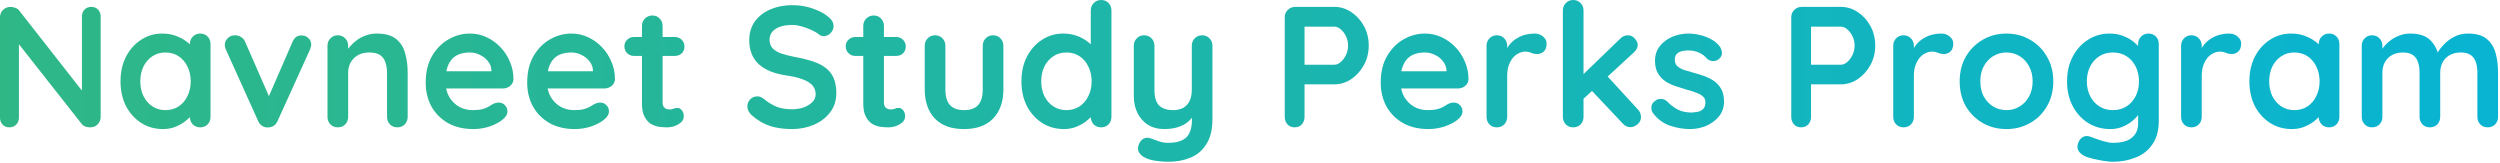
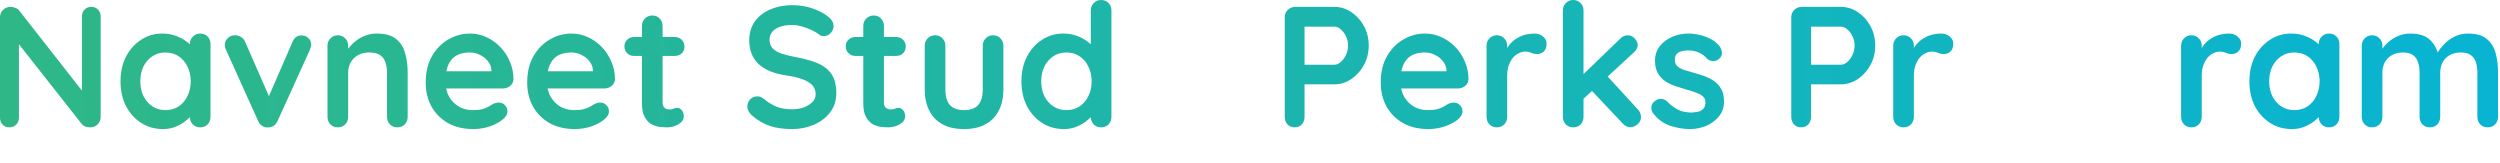
<svg xmlns="http://www.w3.org/2000/svg" width="523" height="34" viewBox="0 0 523 34" fill="none">
  <path d="M19.116 1.44C19.692 1.44 20.16 1.632 20.52 2.016C20.88 2.4 21.06 2.88 21.06 3.456V24.444C21.06 25.068 20.844 25.596 20.412 26.028C20.004 26.436 19.488 26.64 18.864 26.64C18.552 26.64 18.228 26.592 17.892 26.496C17.58 26.376 17.34 26.22 17.172 26.028L3.024 8.064L3.96 7.488V24.624C3.96 25.2 3.768 25.68 3.384 26.064C3.024 26.448 2.544 26.64 1.944 26.64C1.368 26.64 0.9 26.448 0.54 26.064C0.18 25.68 0 25.2 0 24.624V3.636C0 3.012 0.204 2.496 0.612 2.088C1.044 1.656 1.572 1.44 2.196 1.44C2.532 1.44 2.88 1.512 3.24 1.656C3.6 1.776 3.864 1.968 4.032 2.232L17.748 19.728L17.136 20.16V3.456C17.136 2.88 17.316 2.4 17.676 2.016C18.036 1.632 18.516 1.44 19.116 1.44Z" fill="url(#paint0_linear_2588_1355)" />
  <path d="M41.881 7.02C42.505 7.02 43.021 7.224 43.429 7.632C43.837 8.04 44.041 8.568 44.041 9.216V24.444C44.041 25.068 43.837 25.596 43.429 26.028C43.021 26.436 42.505 26.64 41.881 26.64C41.257 26.64 40.741 26.436 40.333 26.028C39.925 25.596 39.721 25.068 39.721 24.444V22.68L40.513 23.004C40.513 23.316 40.345 23.7 40.009 24.156C39.673 24.588 39.217 25.02 38.641 25.452C38.065 25.884 37.381 26.256 36.589 26.568C35.821 26.856 34.981 27 34.069 27C32.413 27 30.913 26.58 29.569 25.74C28.225 24.876 27.157 23.7 26.365 22.212C25.597 20.7 25.213 18.972 25.213 17.028C25.213 15.06 25.597 13.332 26.365 11.844C27.157 10.332 28.213 9.156 29.533 8.316C30.853 7.452 32.317 7.02 33.925 7.02C34.957 7.02 35.905 7.176 36.769 7.488C37.633 7.8 38.377 8.196 39.001 8.676C39.649 9.156 40.141 9.648 40.477 10.152C40.837 10.632 41.017 11.04 41.017 11.376L39.721 11.844V9.216C39.721 8.592 39.925 8.076 40.333 7.668C40.741 7.236 41.257 7.02 41.881 7.02ZM34.609 23.04C35.665 23.04 36.589 22.776 37.381 22.248C38.173 21.72 38.785 21 39.217 20.088C39.673 19.176 39.901 18.156 39.901 17.028C39.901 15.876 39.673 14.844 39.217 13.932C38.785 13.02 38.173 12.3 37.381 11.772C36.589 11.244 35.665 10.98 34.609 10.98C33.577 10.98 32.665 11.244 31.873 11.772C31.081 12.3 30.457 13.02 30.001 13.932C29.569 14.844 29.353 15.876 29.353 17.028C29.353 18.156 29.569 19.176 30.001 20.088C30.457 21 31.081 21.72 31.873 22.248C32.665 22.776 33.577 23.04 34.609 23.04Z" fill="url(#paint1_linear_2588_1355)" />
  <path d="M49.16 7.38C49.616 7.38 50.036 7.5 50.42 7.74C50.804 7.956 51.092 8.292 51.284 8.748L56.576 20.844L55.784 21.204L61.184 8.784C61.592 7.824 62.228 7.368 63.092 7.416C63.692 7.416 64.172 7.608 64.532 7.992C64.916 8.352 65.108 8.808 65.108 9.36C65.108 9.528 65.072 9.708 65 9.9C64.952 10.092 64.892 10.272 64.82 10.44L58.088 25.272C57.704 26.136 57.092 26.592 56.252 26.64C55.796 26.712 55.352 26.628 54.92 26.388C54.512 26.148 54.2 25.776 53.984 25.272L47.288 10.44C47.24 10.32 47.18 10.164 47.108 9.972C47.06 9.78 47.036 9.552 47.036 9.288C47.036 8.856 47.228 8.436 47.612 8.028C47.996 7.596 48.512 7.38 49.16 7.38Z" fill="url(#paint2_linear_2588_1355)" />
  <path d="M78.807 7.02C80.583 7.02 81.927 7.392 82.839 8.136C83.775 8.88 84.411 9.876 84.747 11.124C85.107 12.348 85.287 13.716 85.287 15.228V24.444C85.287 25.068 85.083 25.596 84.675 26.028C84.267 26.436 83.751 26.64 83.127 26.64C82.503 26.64 81.987 26.436 81.579 26.028C81.171 25.596 80.967 25.068 80.967 24.444V15.228C80.967 14.436 80.859 13.728 80.643 13.104C80.451 12.456 80.091 11.94 79.563 11.556C79.035 11.172 78.279 10.98 77.295 10.98C76.335 10.98 75.519 11.172 74.847 11.556C74.199 11.94 73.695 12.456 73.335 13.104C72.999 13.728 72.831 14.436 72.831 15.228V24.444C72.831 25.068 72.627 25.596 72.219 26.028C71.811 26.436 71.295 26.64 70.671 26.64C70.047 26.64 69.531 26.436 69.123 26.028C68.715 25.596 68.511 25.068 68.511 24.444V9.576C68.511 8.952 68.715 8.436 69.123 8.028C69.531 7.596 70.047 7.38 70.671 7.38C71.295 7.38 71.811 7.596 72.219 8.028C72.627 8.436 72.831 8.952 72.831 9.576V11.124L72.291 11.016C72.507 10.608 72.819 10.176 73.227 9.72C73.635 9.24 74.115 8.796 74.667 8.388C75.219 7.98 75.843 7.656 76.539 7.416C77.235 7.152 77.991 7.02 78.807 7.02Z" fill="url(#paint3_linear_2588_1355)" />
  <path d="M99.028 27C96.988 27 95.212 26.58 93.7 25.74C92.212 24.876 91.06 23.712 90.244 22.248C89.452 20.784 89.056 19.128 89.056 17.28C89.056 15.12 89.488 13.284 90.352 11.772C91.24 10.236 92.392 9.06 93.808 8.244C95.224 7.428 96.724 7.02 98.308 7.02C99.532 7.02 100.684 7.272 101.764 7.776C102.868 8.28 103.84 8.976 104.68 9.864C105.52 10.728 106.18 11.736 106.66 12.888C107.164 14.04 107.416 15.264 107.416 16.56C107.392 17.136 107.164 17.604 106.732 17.964C106.3 18.324 105.796 18.504 105.22 18.504H91.468L90.388 14.904H103.6L102.808 15.624V14.652C102.76 13.956 102.508 13.332 102.052 12.78C101.62 12.228 101.068 11.796 100.396 11.484C99.748 11.148 99.052 10.98 98.308 10.98C97.588 10.98 96.916 11.076 96.292 11.268C95.668 11.46 95.128 11.784 94.672 12.24C94.216 12.696 93.856 13.308 93.592 14.076C93.328 14.844 93.196 15.816 93.196 16.992C93.196 18.288 93.46 19.392 93.988 20.304C94.54 21.192 95.236 21.876 96.076 22.356C96.94 22.812 97.852 23.04 98.812 23.04C99.7 23.04 100.408 22.968 100.936 22.824C101.464 22.68 101.884 22.512 102.196 22.32C102.532 22.104 102.832 21.924 103.096 21.78C103.528 21.564 103.936 21.456 104.32 21.456C104.848 21.456 105.28 21.636 105.616 21.996C105.976 22.356 106.156 22.776 106.156 23.256C106.156 23.904 105.82 24.492 105.148 25.02C104.524 25.548 103.648 26.016 102.52 26.424C101.392 26.808 100.228 27 99.028 27Z" fill="url(#paint4_linear_2588_1355)" />
  <path d="M120.263 27C118.223 27 116.447 26.58 114.935 25.74C113.447 24.876 112.295 23.712 111.479 22.248C110.687 20.784 110.291 19.128 110.291 17.28C110.291 15.12 110.723 13.284 111.587 11.772C112.475 10.236 113.627 9.06 115.043 8.244C116.459 7.428 117.959 7.02 119.543 7.02C120.767 7.02 121.919 7.272 122.999 7.776C124.103 8.28 125.075 8.976 125.915 9.864C126.755 10.728 127.415 11.736 127.895 12.888C128.399 14.04 128.651 15.264 128.651 16.56C128.627 17.136 128.399 17.604 127.967 17.964C127.535 18.324 127.031 18.504 126.455 18.504H112.703L111.623 14.904H124.835L124.043 15.624V14.652C123.995 13.956 123.743 13.332 123.287 12.78C122.855 12.228 122.303 11.796 121.631 11.484C120.983 11.148 120.287 10.98 119.543 10.98C118.823 10.98 118.151 11.076 117.527 11.268C116.903 11.46 116.363 11.784 115.907 12.24C115.451 12.696 115.091 13.308 114.827 14.076C114.563 14.844 114.431 15.816 114.431 16.992C114.431 18.288 114.695 19.392 115.223 20.304C115.775 21.192 116.471 21.876 117.311 22.356C118.175 22.812 119.087 23.04 120.047 23.04C120.935 23.04 121.643 22.968 122.171 22.824C122.699 22.68 123.119 22.512 123.431 22.32C123.767 22.104 124.067 21.924 124.331 21.78C124.763 21.564 125.171 21.456 125.555 21.456C126.083 21.456 126.515 21.636 126.851 21.996C127.211 22.356 127.391 22.776 127.391 23.256C127.391 23.904 127.055 24.492 126.383 25.02C125.759 25.548 124.883 26.016 123.755 26.424C122.627 26.808 121.463 27 120.263 27Z" fill="url(#paint5_linear_2588_1355)" />
  <path d="M132.641 7.74H141.173C141.749 7.74 142.229 7.932 142.613 8.316C142.997 8.7 143.189 9.18 143.189 9.756C143.189 10.308 142.997 10.776 142.613 11.16C142.229 11.52 141.749 11.7 141.173 11.7H132.641C132.065 11.7 131.585 11.508 131.201 11.124C130.817 10.74 130.625 10.26 130.625 9.684C130.625 9.132 130.817 8.676 131.201 8.316C131.585 7.932 132.065 7.74 132.641 7.74ZM136.493 3.24C137.117 3.24 137.621 3.456 138.005 3.888C138.413 4.296 138.617 4.812 138.617 5.436V21.456C138.617 21.792 138.677 22.068 138.797 22.284C138.941 22.5 139.121 22.656 139.337 22.752C139.577 22.848 139.829 22.896 140.093 22.896C140.381 22.896 140.645 22.848 140.885 22.752C141.125 22.632 141.401 22.572 141.713 22.572C142.049 22.572 142.349 22.728 142.613 23.04C142.901 23.352 143.045 23.784 143.045 24.336C143.045 25.008 142.673 25.56 141.929 25.992C141.209 26.424 140.429 26.64 139.589 26.64C139.085 26.64 138.521 26.604 137.897 26.532C137.297 26.436 136.721 26.232 136.169 25.92C135.641 25.584 135.197 25.08 134.837 24.408C134.477 23.736 134.297 22.812 134.297 21.636V5.436C134.297 4.812 134.501 4.296 134.909 3.888C135.341 3.456 135.869 3.24 136.493 3.24Z" fill="url(#paint6_linear_2588_1355)" />
  <path d="M165.705 27C164.025 27 162.513 26.796 161.169 26.388C159.825 25.956 158.541 25.212 157.317 24.156C157.005 23.892 156.765 23.592 156.597 23.256C156.429 22.92 156.345 22.584 156.345 22.248C156.345 21.696 156.537 21.216 156.921 20.808C157.329 20.376 157.833 20.16 158.433 20.16C158.889 20.16 159.297 20.304 159.657 20.592C160.569 21.336 161.469 21.9 162.357 22.284C163.269 22.668 164.385 22.86 165.705 22.86C166.593 22.86 167.409 22.728 168.153 22.464C168.897 22.176 169.497 21.804 169.953 21.348C170.409 20.868 170.637 20.328 170.637 19.728C170.637 19.008 170.421 18.396 169.989 17.892C169.557 17.388 168.897 16.968 168.009 16.632C167.121 16.272 165.993 15.996 164.625 15.804C163.329 15.612 162.189 15.324 161.205 14.94C160.221 14.532 159.393 14.028 158.721 13.428C158.073 12.804 157.581 12.084 157.245 11.268C156.909 10.428 156.741 9.492 156.741 8.46C156.741 6.9 157.137 5.568 157.929 4.464C158.745 3.36 159.837 2.52 161.205 1.944C162.573 1.368 164.085 1.08 165.741 1.08C167.301 1.08 168.741 1.32 170.061 1.8C171.405 2.256 172.497 2.844 173.337 3.564C174.033 4.116 174.381 4.752 174.381 5.472C174.381 6 174.177 6.48 173.769 6.912C173.361 7.344 172.881 7.56 172.329 7.56C171.969 7.56 171.645 7.452 171.357 7.236C170.973 6.9 170.457 6.588 169.809 6.3C169.161 5.988 168.477 5.736 167.757 5.544C167.037 5.328 166.365 5.22 165.741 5.22C164.709 5.22 163.833 5.352 163.113 5.616C162.417 5.88 161.889 6.24 161.529 6.696C161.169 7.152 160.989 7.68 160.989 8.28C160.989 9 161.193 9.6 161.601 10.08C162.033 10.536 162.645 10.908 163.437 11.196C164.229 11.46 165.177 11.7 166.281 11.916C167.721 12.18 168.981 12.492 170.061 12.852C171.165 13.212 172.077 13.68 172.797 14.256C173.517 14.808 174.057 15.516 174.417 16.38C174.777 17.22 174.957 18.252 174.957 19.476C174.957 21.036 174.525 22.38 173.661 23.508C172.797 24.636 171.657 25.5 170.241 26.1C168.849 26.7 167.337 27 165.705 27Z" fill="url(#paint7_linear_2588_1355)" />
  <path d="M178.942 7.74H187.474C188.05 7.74 188.53 7.932 188.914 8.316C189.298 8.7 189.49 9.18 189.49 9.756C189.49 10.308 189.298 10.776 188.914 11.16C188.53 11.52 188.05 11.7 187.474 11.7H178.942C178.366 11.7 177.886 11.508 177.502 11.124C177.118 10.74 176.926 10.26 176.926 9.684C176.926 9.132 177.118 8.676 177.502 8.316C177.886 7.932 178.366 7.74 178.942 7.74ZM182.794 3.24C183.418 3.24 183.922 3.456 184.306 3.888C184.714 4.296 184.918 4.812 184.918 5.436V21.456C184.918 21.792 184.978 22.068 185.098 22.284C185.242 22.5 185.422 22.656 185.638 22.752C185.878 22.848 186.13 22.896 186.394 22.896C186.682 22.896 186.946 22.848 187.186 22.752C187.426 22.632 187.702 22.572 188.014 22.572C188.35 22.572 188.65 22.728 188.914 23.04C189.202 23.352 189.346 23.784 189.346 24.336C189.346 25.008 188.974 25.56 188.23 25.992C187.51 26.424 186.73 26.64 185.89 26.64C185.386 26.64 184.822 26.604 184.198 26.532C183.598 26.436 183.022 26.232 182.47 25.92C181.942 25.584 181.498 25.08 181.138 24.408C180.778 23.736 180.598 22.812 180.598 21.636V5.436C180.598 4.812 180.802 4.296 181.21 3.888C181.642 3.456 182.17 3.24 182.794 3.24Z" fill="url(#paint8_linear_2588_1355)" />
  <path d="M207.748 7.38C208.372 7.38 208.888 7.596 209.296 8.028C209.704 8.436 209.908 8.952 209.908 9.576V18.72C209.908 21.264 209.2 23.28 207.784 24.768C206.368 26.256 204.328 27 201.664 27C199 27 196.96 26.256 195.544 24.768C194.152 23.28 193.456 21.264 193.456 18.72V9.576C193.456 8.952 193.66 8.436 194.068 8.028C194.476 7.596 194.992 7.38 195.616 7.38C196.24 7.38 196.756 7.596 197.164 8.028C197.572 8.436 197.776 8.952 197.776 9.576V18.72C197.776 20.184 198.1 21.276 198.748 21.996C199.396 22.692 200.368 23.04 201.664 23.04C202.984 23.04 203.968 22.692 204.616 21.996C205.264 21.276 205.588 20.184 205.588 18.72V9.576C205.588 8.952 205.792 8.436 206.2 8.028C206.608 7.596 207.124 7.38 207.748 7.38Z" fill="url(#paint9_linear_2588_1355)" />
  <path d="M230.353 0C230.977 0 231.493 0.204 231.901 0.612C232.309 1.02 232.513 1.548 232.513 2.196V24.444C232.513 25.068 232.309 25.596 231.901 26.028C231.493 26.436 230.977 26.64 230.353 26.64C229.729 26.64 229.213 26.436 228.805 26.028C228.397 25.596 228.193 25.068 228.193 24.444V22.68L228.985 23.004C228.985 23.316 228.817 23.7 228.481 24.156C228.145 24.588 227.689 25.02 227.113 25.452C226.537 25.884 225.853 26.256 225.061 26.568C224.293 26.856 223.453 27 222.541 27C220.885 27 219.385 26.58 218.041 25.74C216.697 24.876 215.629 23.7 214.837 22.212C214.069 20.7 213.685 18.972 213.685 17.028C213.685 15.06 214.069 13.332 214.837 11.844C215.629 10.332 216.685 9.156 218.005 8.316C219.325 7.452 220.789 7.02 222.397 7.02C223.429 7.02 224.377 7.176 225.241 7.488C226.105 7.8 226.849 8.196 227.473 8.676C228.121 9.156 228.613 9.648 228.949 10.152C229.309 10.632 229.489 11.04 229.489 11.376L228.193 11.844V2.196C228.193 1.572 228.397 1.056 228.805 0.648C229.213 0.216 229.729 0 230.353 0ZM223.081 23.04C224.137 23.04 225.061 22.776 225.853 22.248C226.645 21.72 227.257 21 227.689 20.088C228.145 19.176 228.373 18.156 228.373 17.028C228.373 15.876 228.145 14.844 227.689 13.932C227.257 13.02 226.645 12.3 225.853 11.772C225.061 11.244 224.137 10.98 223.081 10.98C222.049 10.98 221.137 11.244 220.345 11.772C219.553 12.3 218.929 13.02 218.473 13.932C218.041 14.844 217.825 15.876 217.825 17.028C217.825 18.156 218.041 19.176 218.473 20.088C218.929 21 219.553 21.72 220.345 22.248C221.137 22.776 222.049 23.04 223.081 23.04Z" fill="url(#paint10_linear_2588_1355)" />
-   <path d="M251.483 7.38C252.107 7.38 252.623 7.596 253.031 8.028C253.439 8.436 253.643 8.952 253.643 9.576V24.876C253.643 27.084 253.223 28.836 252.383 30.132C251.567 31.452 250.463 32.4 249.071 32.976C247.679 33.552 246.119 33.84 244.391 33.84C243.623 33.84 242.807 33.78 241.943 33.66C241.079 33.54 240.371 33.36 239.819 33.12C239.099 32.808 238.595 32.412 238.307 31.932C238.043 31.476 237.995 30.984 238.163 30.456C238.379 29.76 238.727 29.28 239.207 29.016C239.687 28.776 240.191 28.752 240.719 28.944C241.103 29.064 241.607 29.244 242.231 29.484C242.855 29.748 243.575 29.88 244.391 29.88C245.495 29.88 246.407 29.724 247.127 29.412C247.871 29.124 248.423 28.62 248.783 27.9C249.167 27.204 249.359 26.244 249.359 25.02V22.608L250.115 23.472C249.707 24.264 249.191 24.924 248.567 25.452C247.967 25.956 247.247 26.34 246.407 26.604C245.567 26.868 244.607 27 243.527 27C242.255 27 241.139 26.712 240.179 26.136C239.243 25.536 238.511 24.72 237.983 23.688C237.455 22.632 237.191 21.432 237.191 20.088V9.576C237.191 8.952 237.395 8.436 237.803 8.028C238.211 7.596 238.727 7.38 239.351 7.38C239.975 7.38 240.491 7.596 240.899 8.028C241.307 8.436 241.511 8.952 241.511 9.576V18.792C241.511 20.352 241.847 21.456 242.519 22.104C243.215 22.728 244.175 23.04 245.399 23.04C246.239 23.04 246.947 22.884 247.523 22.572C248.099 22.236 248.543 21.756 248.855 21.132C249.167 20.484 249.323 19.704 249.323 18.792V9.576C249.323 8.952 249.527 8.436 249.935 8.028C250.343 7.596 250.859 7.38 251.483 7.38Z" fill="url(#paint11_linear_2588_1355)" />
  <path d="M279.174 1.44C280.422 1.44 281.586 1.8 282.666 2.52C283.77 3.24 284.658 4.212 285.33 5.436C286.002 6.66 286.338 8.028 286.338 9.54C286.338 11.028 286.002 12.384 285.33 13.608C284.658 14.832 283.77 15.816 282.666 16.56C281.586 17.28 280.422 17.64 279.174 17.64H272.55L272.91 16.992V24.444C272.91 25.068 272.718 25.596 272.334 26.028C271.95 26.436 271.446 26.64 270.822 26.64C270.222 26.64 269.73 26.436 269.346 26.028C268.962 25.596 268.77 25.068 268.77 24.444V3.636C268.77 3.012 268.974 2.496 269.382 2.088C269.814 1.656 270.342 1.44 270.966 1.44H279.174ZM279.174 13.536C279.63 13.536 280.074 13.344 280.506 12.96C280.938 12.576 281.298 12.084 281.586 11.484C281.874 10.86 282.018 10.212 282.018 9.54C282.018 8.844 281.874 8.196 281.586 7.596C281.298 6.996 280.938 6.516 280.506 6.156C280.074 5.772 279.63 5.58 279.174 5.58H272.478L272.91 4.932V14.112L272.514 13.536H279.174Z" fill="url(#paint12_linear_2588_1355)" />
  <path d="M298.821 27C296.781 27 295.005 26.58 293.493 25.74C292.005 24.876 290.853 23.712 290.037 22.248C289.245 20.784 288.849 19.128 288.849 17.28C288.849 15.12 289.281 13.284 290.145 11.772C291.033 10.236 292.185 9.06 293.601 8.244C295.017 7.428 296.517 7.02 298.101 7.02C299.325 7.02 300.477 7.272 301.557 7.776C302.661 8.28 303.633 8.976 304.473 9.864C305.313 10.728 305.973 11.736 306.453 12.888C306.957 14.04 307.209 15.264 307.209 16.56C307.185 17.136 306.957 17.604 306.525 17.964C306.093 18.324 305.589 18.504 305.013 18.504H291.261L290.181 14.904H303.393L302.601 15.624V14.652C302.553 13.956 302.301 13.332 301.845 12.78C301.413 12.228 300.861 11.796 300.189 11.484C299.541 11.148 298.845 10.98 298.101 10.98C297.381 10.98 296.709 11.076 296.085 11.268C295.461 11.46 294.921 11.784 294.465 12.24C294.009 12.696 293.649 13.308 293.385 14.076C293.121 14.844 292.989 15.816 292.989 16.992C292.989 18.288 293.253 19.392 293.781 20.304C294.333 21.192 295.029 21.876 295.869 22.356C296.733 22.812 297.645 23.04 298.605 23.04C299.493 23.04 300.201 22.968 300.729 22.824C301.257 22.68 301.677 22.512 301.989 22.32C302.325 22.104 302.625 21.924 302.889 21.78C303.321 21.564 303.729 21.456 304.113 21.456C304.641 21.456 305.073 21.636 305.409 21.996C305.769 22.356 305.949 22.776 305.949 23.256C305.949 23.904 305.613 24.492 304.941 25.02C304.317 25.548 303.441 26.016 302.313 26.424C301.185 26.808 300.021 27 298.821 27Z" fill="url(#paint13_linear_2588_1355)" />
  <path d="M313.144 26.64C312.52 26.64 312.004 26.436 311.596 26.028C311.188 25.596 310.984 25.068 310.984 24.444V9.576C310.984 8.952 311.188 8.436 311.596 8.028C312.004 7.596 312.52 7.38 313.144 7.38C313.768 7.38 314.284 7.596 314.692 8.028C315.1 8.436 315.304 8.952 315.304 9.576V12.96L315.052 10.548C315.316 9.972 315.652 9.468 316.06 9.036C316.492 8.58 316.972 8.208 317.5 7.92C318.028 7.608 318.592 7.38 319.192 7.236C319.792 7.092 320.392 7.02 320.992 7.02C321.712 7.02 322.312 7.224 322.792 7.632C323.296 8.04 323.548 8.52 323.548 9.072C323.548 9.864 323.344 10.44 322.936 10.8C322.528 11.136 322.084 11.304 321.604 11.304C321.148 11.304 320.728 11.22 320.344 11.052C319.984 10.884 319.564 10.8 319.084 10.8C318.652 10.8 318.208 10.908 317.752 11.124C317.32 11.316 316.912 11.628 316.528 12.06C316.168 12.492 315.868 13.032 315.628 13.68C315.412 14.304 315.304 15.048 315.304 15.912V24.444C315.304 25.068 315.1 25.596 314.692 26.028C314.284 26.436 313.768 26.64 313.144 26.64Z" fill="url(#paint14_linear_2588_1355)" />
  <path d="M329.113 26.64C328.489 26.64 327.973 26.436 327.565 26.028C327.157 25.596 326.953 25.068 326.953 24.444V2.196C326.953 1.572 327.157 1.056 327.565 0.648C327.973 0.216 328.489 0 329.113 0C329.737 0 330.253 0.216 330.661 0.648C331.069 1.056 331.273 1.572 331.273 2.196V24.444C331.273 25.068 331.069 25.596 330.661 26.028C330.253 26.436 329.737 26.64 329.113 26.64ZM340.561 7.38C341.113 7.38 341.593 7.608 342.001 8.064C342.409 8.52 342.613 8.964 342.613 9.396C342.613 9.972 342.325 10.512 341.749 11.016L330.913 20.988L330.733 16.02L338.977 8.064C339.433 7.608 339.961 7.38 340.561 7.38ZM341.101 26.604C340.477 26.604 339.949 26.364 339.517 25.884L332.857 18.828L336.133 15.804L342.613 22.86C343.069 23.34 343.297 23.88 343.297 24.48C343.297 25.104 343.045 25.62 342.541 26.028C342.061 26.412 341.581 26.604 341.101 26.604Z" fill="url(#paint15_linear_2588_1355)" />
  <path d="M345.797 23.652C345.557 23.316 345.449 22.884 345.473 22.356C345.497 21.828 345.809 21.372 346.409 20.988C346.793 20.748 347.201 20.652 347.633 20.7C348.065 20.724 348.485 20.94 348.893 21.348C349.589 22.044 350.321 22.584 351.089 22.968C351.857 23.352 352.817 23.544 353.969 23.544C354.329 23.52 354.725 23.472 355.157 23.4C355.589 23.304 355.961 23.112 356.273 22.824C356.609 22.512 356.777 22.044 356.777 21.42C356.777 20.892 356.597 20.472 356.237 20.16C355.877 19.848 355.397 19.584 354.797 19.368C354.221 19.152 353.573 18.948 352.853 18.756C352.109 18.54 351.341 18.3 350.549 18.036C349.781 17.772 349.073 17.436 348.425 17.028C347.777 16.596 347.249 16.032 346.841 15.336C346.433 14.64 346.229 13.764 346.229 12.708C346.229 11.508 346.565 10.488 347.237 9.648C347.909 8.808 348.773 8.16 349.829 7.704C350.909 7.248 352.037 7.02 353.213 7.02C353.957 7.02 354.737 7.116 355.553 7.308C356.369 7.476 357.149 7.764 357.893 8.172C358.637 8.556 359.261 9.072 359.765 9.72C360.029 10.08 360.185 10.512 360.233 11.016C360.281 11.52 360.053 11.976 359.549 12.384C359.189 12.672 358.769 12.804 358.289 12.78C357.809 12.732 357.413 12.564 357.101 12.276C356.693 11.748 356.141 11.328 355.445 11.016C354.773 10.704 353.993 10.548 353.105 10.548C352.745 10.548 352.349 10.596 351.917 10.692C351.509 10.764 351.149 10.944 350.837 11.232C350.525 11.496 350.369 11.928 350.369 12.528C350.369 13.08 350.549 13.524 350.909 13.86C351.269 14.172 351.749 14.436 352.349 14.652C352.973 14.844 353.633 15.036 354.329 15.228C355.049 15.42 355.781 15.648 356.525 15.912C357.269 16.176 357.953 16.524 358.577 16.956C359.201 17.388 359.705 17.952 360.089 18.648C360.473 19.32 360.665 20.184 360.665 21.24C360.665 22.464 360.305 23.508 359.585 24.372C358.865 25.236 357.965 25.896 356.885 26.352C355.805 26.784 354.701 27 353.573 27C352.157 27 350.741 26.76 349.325 26.28C347.909 25.776 346.733 24.9 345.797 23.652Z" fill="url(#paint16_linear_2588_1355)" />
  <path d="M385.134 1.44C386.382 1.44 387.546 1.8 388.626 2.52C389.73 3.24 390.618 4.212 391.29 5.436C391.962 6.66 392.298 8.028 392.298 9.54C392.298 11.028 391.962 12.384 391.29 13.608C390.618 14.832 389.73 15.816 388.626 16.56C387.546 17.28 386.382 17.64 385.134 17.64H378.51L378.87 16.992V24.444C378.87 25.068 378.678 25.596 378.294 26.028C377.91 26.436 377.406 26.64 376.782 26.64C376.182 26.64 375.69 26.436 375.306 26.028C374.922 25.596 374.73 25.068 374.73 24.444V3.636C374.73 3.012 374.934 2.496 375.342 2.088C375.774 1.656 376.302 1.44 376.926 1.44H385.134ZM385.134 13.536C385.59 13.536 386.034 13.344 386.466 12.96C386.898 12.576 387.258 12.084 387.546 11.484C387.834 10.86 387.978 10.212 387.978 9.54C387.978 8.844 387.834 8.196 387.546 7.596C387.258 6.996 386.898 6.516 386.466 6.156C386.034 5.772 385.59 5.58 385.134 5.58H378.438L378.87 4.932V14.112L378.474 13.536H385.134Z" fill="url(#paint17_linear_2588_1355)" />
  <path d="M398.222 26.64C397.598 26.64 397.082 26.436 396.674 26.028C396.266 25.596 396.062 25.068 396.062 24.444V9.576C396.062 8.952 396.266 8.436 396.674 8.028C397.082 7.596 397.598 7.38 398.222 7.38C398.846 7.38 399.362 7.596 399.77 8.028C400.178 8.436 400.382 8.952 400.382 9.576V12.96L400.13 10.548C400.394 9.972 400.73 9.468 401.138 9.036C401.57 8.58 402.05 8.208 402.578 7.92C403.106 7.608 403.67 7.38 404.27 7.236C404.87 7.092 405.47 7.02 406.07 7.02C406.79 7.02 407.39 7.224 407.87 7.632C408.374 8.04 408.626 8.52 408.626 9.072C408.626 9.864 408.422 10.44 408.014 10.8C407.606 11.136 407.162 11.304 406.682 11.304C406.226 11.304 405.806 11.22 405.422 11.052C405.062 10.884 404.642 10.8 404.162 10.8C403.73 10.8 403.286 10.908 402.83 11.124C402.398 11.316 401.99 11.628 401.606 12.06C401.246 12.492 400.946 13.032 400.706 13.68C400.49 14.304 400.382 15.048 400.382 15.912V24.444C400.382 25.068 400.178 25.596 399.77 26.028C399.362 26.436 398.846 26.64 398.222 26.64Z" fill="url(#paint18_linear_2588_1355)" />
-   <path d="M429.547 17.028C429.547 18.996 429.103 20.736 428.215 22.248C427.351 23.736 426.175 24.9 424.687 25.74C423.223 26.58 421.579 27 419.755 27C417.931 27 416.275 26.58 414.787 25.74C413.323 24.9 412.147 23.736 411.259 22.248C410.395 20.736 409.963 18.996 409.963 17.028C409.963 15.06 410.395 13.332 411.259 11.844C412.147 10.332 413.323 9.156 414.787 8.316C416.275 7.452 417.931 7.02 419.755 7.02C421.579 7.02 423.223 7.452 424.687 8.316C426.175 9.156 427.351 10.332 428.215 11.844C429.103 13.332 429.547 15.06 429.547 17.028ZM425.227 17.028C425.227 15.804 424.975 14.748 424.471 13.86C423.991 12.948 423.331 12.24 422.491 11.736C421.675 11.232 420.763 10.98 419.755 10.98C418.747 10.98 417.823 11.232 416.983 11.736C416.167 12.24 415.507 12.948 415.003 13.86C414.523 14.748 414.283 15.804 414.283 17.028C414.283 18.228 414.523 19.284 415.003 20.196C415.507 21.084 416.167 21.78 416.983 22.284C417.823 22.788 418.747 23.04 419.755 23.04C420.763 23.04 421.675 22.788 422.491 22.284C423.331 21.78 423.991 21.084 424.471 20.196C424.975 19.284 425.227 18.228 425.227 17.028Z" fill="url(#paint19_linear_2588_1355)" />
-   <path d="M441.319 7.02C442.327 7.02 443.251 7.176 444.091 7.488C444.931 7.8 445.651 8.196 446.251 8.676C446.875 9.156 447.355 9.648 447.691 10.152C448.051 10.632 448.232 11.04 448.232 11.376L447.296 11.844V9.216C447.296 8.592 447.5 8.076 447.908 7.668C448.315 7.236 448.832 7.02 449.456 7.02C450.079 7.02 450.596 7.224 451.004 7.632C451.411 8.04 451.616 8.568 451.616 9.216V25.236C451.616 27.324 451.159 28.992 450.247 30.24C449.359 31.512 448.184 32.424 446.72 32.976C445.256 33.552 443.684 33.84 442.004 33.84C441.523 33.84 440.9 33.78 440.132 33.66C439.363 33.54 438.632 33.396 437.935 33.228C437.239 33.06 436.711 32.904 436.352 32.76C435.632 32.448 435.128 32.052 434.84 31.572C434.576 31.116 434.527 30.624 434.695 30.096C434.911 29.4 435.259 28.92 435.74 28.656C436.22 28.416 436.723 28.392 437.251 28.584C437.491 28.656 437.888 28.8 438.44 29.016C438.992 29.232 439.591 29.424 440.24 29.592C440.911 29.784 441.5 29.88 442.004 29.88C443.803 29.88 445.135 29.52 446 28.8C446.864 28.08 447.296 27.084 447.296 25.812V22.68L447.728 23.004C447.728 23.316 447.56 23.7 447.224 24.156C446.911 24.588 446.467 25.02 445.892 25.452C445.34 25.884 444.68 26.256 443.911 26.568C443.143 26.856 442.328 27 441.464 27C439.759 27 438.224 26.58 436.855 25.74C435.487 24.876 434.408 23.7 433.616 22.212C432.824 20.7 432.427 18.972 432.427 17.028C432.427 15.06 432.824 13.332 433.616 11.844C434.408 10.332 435.475 9.156 436.819 8.316C438.163 7.452 439.663 7.02 441.319 7.02ZM442.004 10.98C440.924 10.98 439.976 11.244 439.16 11.772C438.344 12.3 437.707 13.02 437.251 13.932C436.796 14.844 436.568 15.876 436.568 17.028C436.568 18.156 436.796 19.176 437.251 20.088C437.707 21 438.344 21.72 439.16 22.248C439.976 22.776 440.924 23.04 442.004 23.04C443.108 23.04 444.068 22.776 444.884 22.248C445.7 21.72 446.336 21 446.792 20.088C447.247 19.176 447.475 18.156 447.475 17.028C447.475 15.876 447.247 14.844 446.792 13.932C446.336 13.02 445.7 12.3 444.884 11.772C444.068 11.244 443.108 10.98 442.004 10.98Z" fill="url(#paint20_linear_2588_1355)" />
  <path d="M458.445 26.64C457.821 26.64 457.305 26.436 456.897 26.028C456.489 25.596 456.285 25.068 456.285 24.444V9.576C456.285 8.952 456.489 8.436 456.897 8.028C457.305 7.596 457.821 7.38 458.445 7.38C459.069 7.38 459.585 7.596 459.993 8.028C460.401 8.436 460.605 8.952 460.605 9.576V12.96L460.353 10.548C460.617 9.972 460.953 9.468 461.361 9.036C461.793 8.58 462.273 8.208 462.801 7.92C463.329 7.608 463.893 7.38 464.493 7.236C465.093 7.092 465.693 7.02 466.293 7.02C467.013 7.02 467.613 7.224 468.093 7.632C468.597 8.04 468.849 8.52 468.849 9.072C468.849 9.864 468.645 10.44 468.237 10.8C467.829 11.136 467.385 11.304 466.905 11.304C466.449 11.304 466.029 11.22 465.645 11.052C465.285 10.884 464.865 10.8 464.385 10.8C463.953 10.8 463.509 10.908 463.053 11.124C462.621 11.316 462.213 11.628 461.829 12.06C461.469 12.492 461.169 13.032 460.929 13.68C460.713 14.304 460.605 15.048 460.605 15.912V24.444C460.605 25.068 460.401 25.596 459.993 26.028C459.585 26.436 459.069 26.64 458.445 26.64Z" fill="url(#paint21_linear_2588_1355)" />
  <path d="M487.24 7.02C487.864 7.02 488.38 7.224 488.788 7.632C489.196 8.04 489.4 8.568 489.4 9.216V24.444C489.4 25.068 489.196 25.596 488.788 26.028C488.38 26.436 487.864 26.64 487.24 26.64C486.616 26.64 486.1 26.436 485.692 26.028C485.284 25.596 485.08 25.068 485.08 24.444V22.68L485.872 23.004C485.872 23.316 485.704 23.7 485.368 24.156C485.032 24.588 484.576 25.02 484 25.452C483.424 25.884 482.74 26.256 481.948 26.568C481.18 26.856 480.34 27 479.428 27C477.772 27 476.272 26.58 474.928 25.74C473.584 24.876 472.516 23.7 471.724 22.212C470.956 20.7 470.572 18.972 470.572 17.028C470.572 15.06 470.956 13.332 471.724 11.844C472.516 10.332 473.572 9.156 474.892 8.316C476.212 7.452 477.676 7.02 479.284 7.02C480.316 7.02 481.264 7.176 482.128 7.488C482.992 7.8 483.736 8.196 484.36 8.676C485.008 9.156 485.5 9.648 485.836 10.152C486.196 10.632 486.376 11.04 486.376 11.376L485.08 11.844V9.216C485.08 8.592 485.284 8.076 485.692 7.668C486.1 7.236 486.616 7.02 487.24 7.02ZM479.968 23.04C481.024 23.04 481.948 22.776 482.74 22.248C483.532 21.72 484.144 21 484.576 20.088C485.032 19.176 485.26 18.156 485.26 17.028C485.26 15.876 485.032 14.844 484.576 13.932C484.144 13.02 483.532 12.3 482.74 11.772C481.948 11.244 481.024 10.98 479.968 10.98C478.936 10.98 478.024 11.244 477.232 11.772C476.44 12.3 475.816 13.02 475.36 13.932C474.928 14.844 474.712 15.876 474.712 17.028C474.712 18.156 474.928 19.176 475.36 20.088C475.816 21 476.44 21.72 477.232 22.248C478.024 22.776 478.936 23.04 479.968 23.04Z" fill="url(#paint22_linear_2588_1355)" />
  <path d="M504.194 7.02C506.114 7.02 507.53 7.488 508.441 8.424C509.353 9.336 509.953 10.524 510.241 11.988L509.629 11.664L509.918 11.088C510.206 10.536 510.65 9.948 511.25 9.324C511.85 8.676 512.569 8.136 513.409 7.704C514.273 7.248 515.233 7.02 516.289 7.02C518.018 7.02 519.326 7.392 520.214 8.136C521.125 8.88 521.75 9.876 522.086 11.124C522.422 12.348 522.589 13.716 522.589 15.228V24.444C522.589 25.068 522.385 25.596 521.977 26.028C521.569 26.436 521.054 26.64 520.43 26.64C519.805 26.64 519.289 26.436 518.881 26.028C518.473 25.596 518.27 25.068 518.27 24.444V15.228C518.27 14.436 518.174 13.728 517.982 13.104C517.789 12.456 517.442 11.94 516.938 11.556C516.433 11.172 515.714 10.98 514.778 10.98C513.866 10.98 513.086 11.172 512.438 11.556C511.789 11.94 511.297 12.456 510.961 13.104C510.649 13.728 510.493 14.436 510.493 15.228V24.444C510.493 25.068 510.289 25.596 509.882 26.028C509.474 26.436 508.957 26.64 508.333 26.64C507.71 26.64 507.193 26.436 506.785 26.028C506.378 25.596 506.173 25.068 506.173 24.444V15.228C506.173 14.436 506.077 13.728 505.885 13.104C505.694 12.456 505.345 11.94 504.841 11.556C504.337 11.172 503.617 10.98 502.681 10.98C501.77 10.98 500.99 11.172 500.341 11.556C499.693 11.94 499.202 12.456 498.866 13.104C498.553 13.728 498.397 14.436 498.397 15.228V24.444C498.397 25.068 498.193 25.596 497.785 26.028C497.378 26.436 496.861 26.64 496.237 26.64C495.613 26.64 495.098 26.436 494.69 26.028C494.282 25.596 494.078 25.068 494.078 24.444V9.576C494.078 8.952 494.282 8.436 494.69 8.028C495.098 7.596 495.613 7.38 496.237 7.38C496.861 7.38 497.378 7.596 497.785 8.028C498.193 8.436 498.397 8.952 498.397 9.576V11.124L497.858 11.016C498.074 10.608 498.374 10.176 498.758 9.72C499.142 9.24 499.609 8.796 500.161 8.388C500.714 7.98 501.326 7.656 501.997 7.416C502.669 7.152 503.402 7.02 504.194 7.02Z" fill="url(#paint23_linear_2588_1355)" />
  <defs>
    <linearGradient id="paint0_linear_2588_1355" x1="-2.7" y1="13.14" x2="525.3" y2="13.14" gradientUnits="userSpaceOnUse">
      <stop stop-color="#2FB786" />
      <stop offset="1" stop-color="#08B4D3" />
    </linearGradient>
    <linearGradient id="paint1_linear_2588_1355" x1="-2.7" y1="13.14" x2="525.3" y2="13.14" gradientUnits="userSpaceOnUse">
      <stop stop-color="#2FB786" />
      <stop offset="1" stop-color="#08B4D3" />
    </linearGradient>
    <linearGradient id="paint2_linear_2588_1355" x1="-2.7" y1="13.14" x2="525.3" y2="13.14" gradientUnits="userSpaceOnUse">
      <stop stop-color="#2FB786" />
      <stop offset="1" stop-color="#08B4D3" />
    </linearGradient>
    <linearGradient id="paint3_linear_2588_1355" x1="-2.7" y1="13.14" x2="525.3" y2="13.14" gradientUnits="userSpaceOnUse">
      <stop stop-color="#2FB786" />
      <stop offset="1" stop-color="#08B4D3" />
    </linearGradient>
    <linearGradient id="paint4_linear_2588_1355" x1="-2.7" y1="13.14" x2="525.3" y2="13.14" gradientUnits="userSpaceOnUse">
      <stop stop-color="#2FB786" />
      <stop offset="1" stop-color="#08B4D3" />
    </linearGradient>
    <linearGradient id="paint5_linear_2588_1355" x1="-2.7" y1="13.14" x2="525.3" y2="13.14" gradientUnits="userSpaceOnUse">
      <stop stop-color="#2FB786" />
      <stop offset="1" stop-color="#08B4D3" />
    </linearGradient>
    <linearGradient id="paint6_linear_2588_1355" x1="-2.7" y1="13.14" x2="525.3" y2="13.14" gradientUnits="userSpaceOnUse">
      <stop stop-color="#2FB786" />
      <stop offset="1" stop-color="#08B4D3" />
    </linearGradient>
    <linearGradient id="paint7_linear_2588_1355" x1="-2.7" y1="13.14" x2="525.3" y2="13.14" gradientUnits="userSpaceOnUse">
      <stop stop-color="#2FB786" />
      <stop offset="1" stop-color="#08B4D3" />
    </linearGradient>
    <linearGradient id="paint8_linear_2588_1355" x1="-2.7" y1="13.14" x2="525.3" y2="13.14" gradientUnits="userSpaceOnUse">
      <stop stop-color="#2FB786" />
      <stop offset="1" stop-color="#08B4D3" />
    </linearGradient>
    <linearGradient id="paint9_linear_2588_1355" x1="-2.7" y1="13.14" x2="525.3" y2="13.14" gradientUnits="userSpaceOnUse">
      <stop stop-color="#2FB786" />
      <stop offset="1" stop-color="#08B4D3" />
    </linearGradient>
    <linearGradient id="paint10_linear_2588_1355" x1="-2.7" y1="13.14" x2="525.3" y2="13.14" gradientUnits="userSpaceOnUse">
      <stop stop-color="#2FB786" />
      <stop offset="1" stop-color="#08B4D3" />
    </linearGradient>
    <linearGradient id="paint11_linear_2588_1355" x1="-2.7" y1="13.14" x2="525.3" y2="13.14" gradientUnits="userSpaceOnUse">
      <stop stop-color="#2FB786" />
      <stop offset="1" stop-color="#08B4D3" />
    </linearGradient>
    <linearGradient id="paint12_linear_2588_1355" x1="-2.7" y1="13.14" x2="525.3" y2="13.14" gradientUnits="userSpaceOnUse">
      <stop stop-color="#2FB786" />
      <stop offset="1" stop-color="#08B4D3" />
    </linearGradient>
    <linearGradient id="paint13_linear_2588_1355" x1="-2.7" y1="13.14" x2="525.3" y2="13.14" gradientUnits="userSpaceOnUse">
      <stop stop-color="#2FB786" />
      <stop offset="1" stop-color="#08B4D3" />
    </linearGradient>
    <linearGradient id="paint14_linear_2588_1355" x1="-2.7" y1="13.14" x2="525.3" y2="13.14" gradientUnits="userSpaceOnUse">
      <stop stop-color="#2FB786" />
      <stop offset="1" stop-color="#08B4D3" />
    </linearGradient>
    <linearGradient id="paint15_linear_2588_1355" x1="-2.7" y1="13.14" x2="525.3" y2="13.14" gradientUnits="userSpaceOnUse">
      <stop stop-color="#2FB786" />
      <stop offset="1" stop-color="#08B4D3" />
    </linearGradient>
    <linearGradient id="paint16_linear_2588_1355" x1="-2.7" y1="13.14" x2="525.3" y2="13.14" gradientUnits="userSpaceOnUse">
      <stop stop-color="#2FB786" />
      <stop offset="1" stop-color="#08B4D3" />
    </linearGradient>
    <linearGradient id="paint17_linear_2588_1355" x1="-2.7" y1="13.14" x2="525.3" y2="13.14" gradientUnits="userSpaceOnUse">
      <stop stop-color="#2FB786" />
      <stop offset="1" stop-color="#08B4D3" />
    </linearGradient>
    <linearGradient id="paint18_linear_2588_1355" x1="-2.7" y1="13.14" x2="525.3" y2="13.14" gradientUnits="userSpaceOnUse">
      <stop stop-color="#2FB786" />
      <stop offset="1" stop-color="#08B4D3" />
    </linearGradient>
    <linearGradient id="paint19_linear_2588_1355" x1="-2.7" y1="13.14" x2="525.3" y2="13.14" gradientUnits="userSpaceOnUse">
      <stop stop-color="#2FB786" />
      <stop offset="1" stop-color="#08B4D3" />
    </linearGradient>
    <linearGradient id="paint20_linear_2588_1355" x1="-2.7" y1="13.14" x2="525.3" y2="13.14" gradientUnits="userSpaceOnUse">
      <stop stop-color="#2FB786" />
      <stop offset="1" stop-color="#08B4D3" />
    </linearGradient>
    <linearGradient id="paint21_linear_2588_1355" x1="-2.7" y1="13.14" x2="525.3" y2="13.14" gradientUnits="userSpaceOnUse">
      <stop stop-color="#2FB786" />
      <stop offset="1" stop-color="#08B4D3" />
    </linearGradient>
    <linearGradient id="paint22_linear_2588_1355" x1="-2.7" y1="13.14" x2="525.3" y2="13.14" gradientUnits="userSpaceOnUse">
      <stop stop-color="#2FB786" />
      <stop offset="1" stop-color="#08B4D3" />
    </linearGradient>
    <linearGradient id="paint23_linear_2588_1355" x1="-2.7" y1="13.14" x2="525.3" y2="13.14" gradientUnits="userSpaceOnUse">
      <stop stop-color="#2FB786" />
      <stop offset="1" stop-color="#08B4D3" />
    </linearGradient>
  </defs>
</svg>